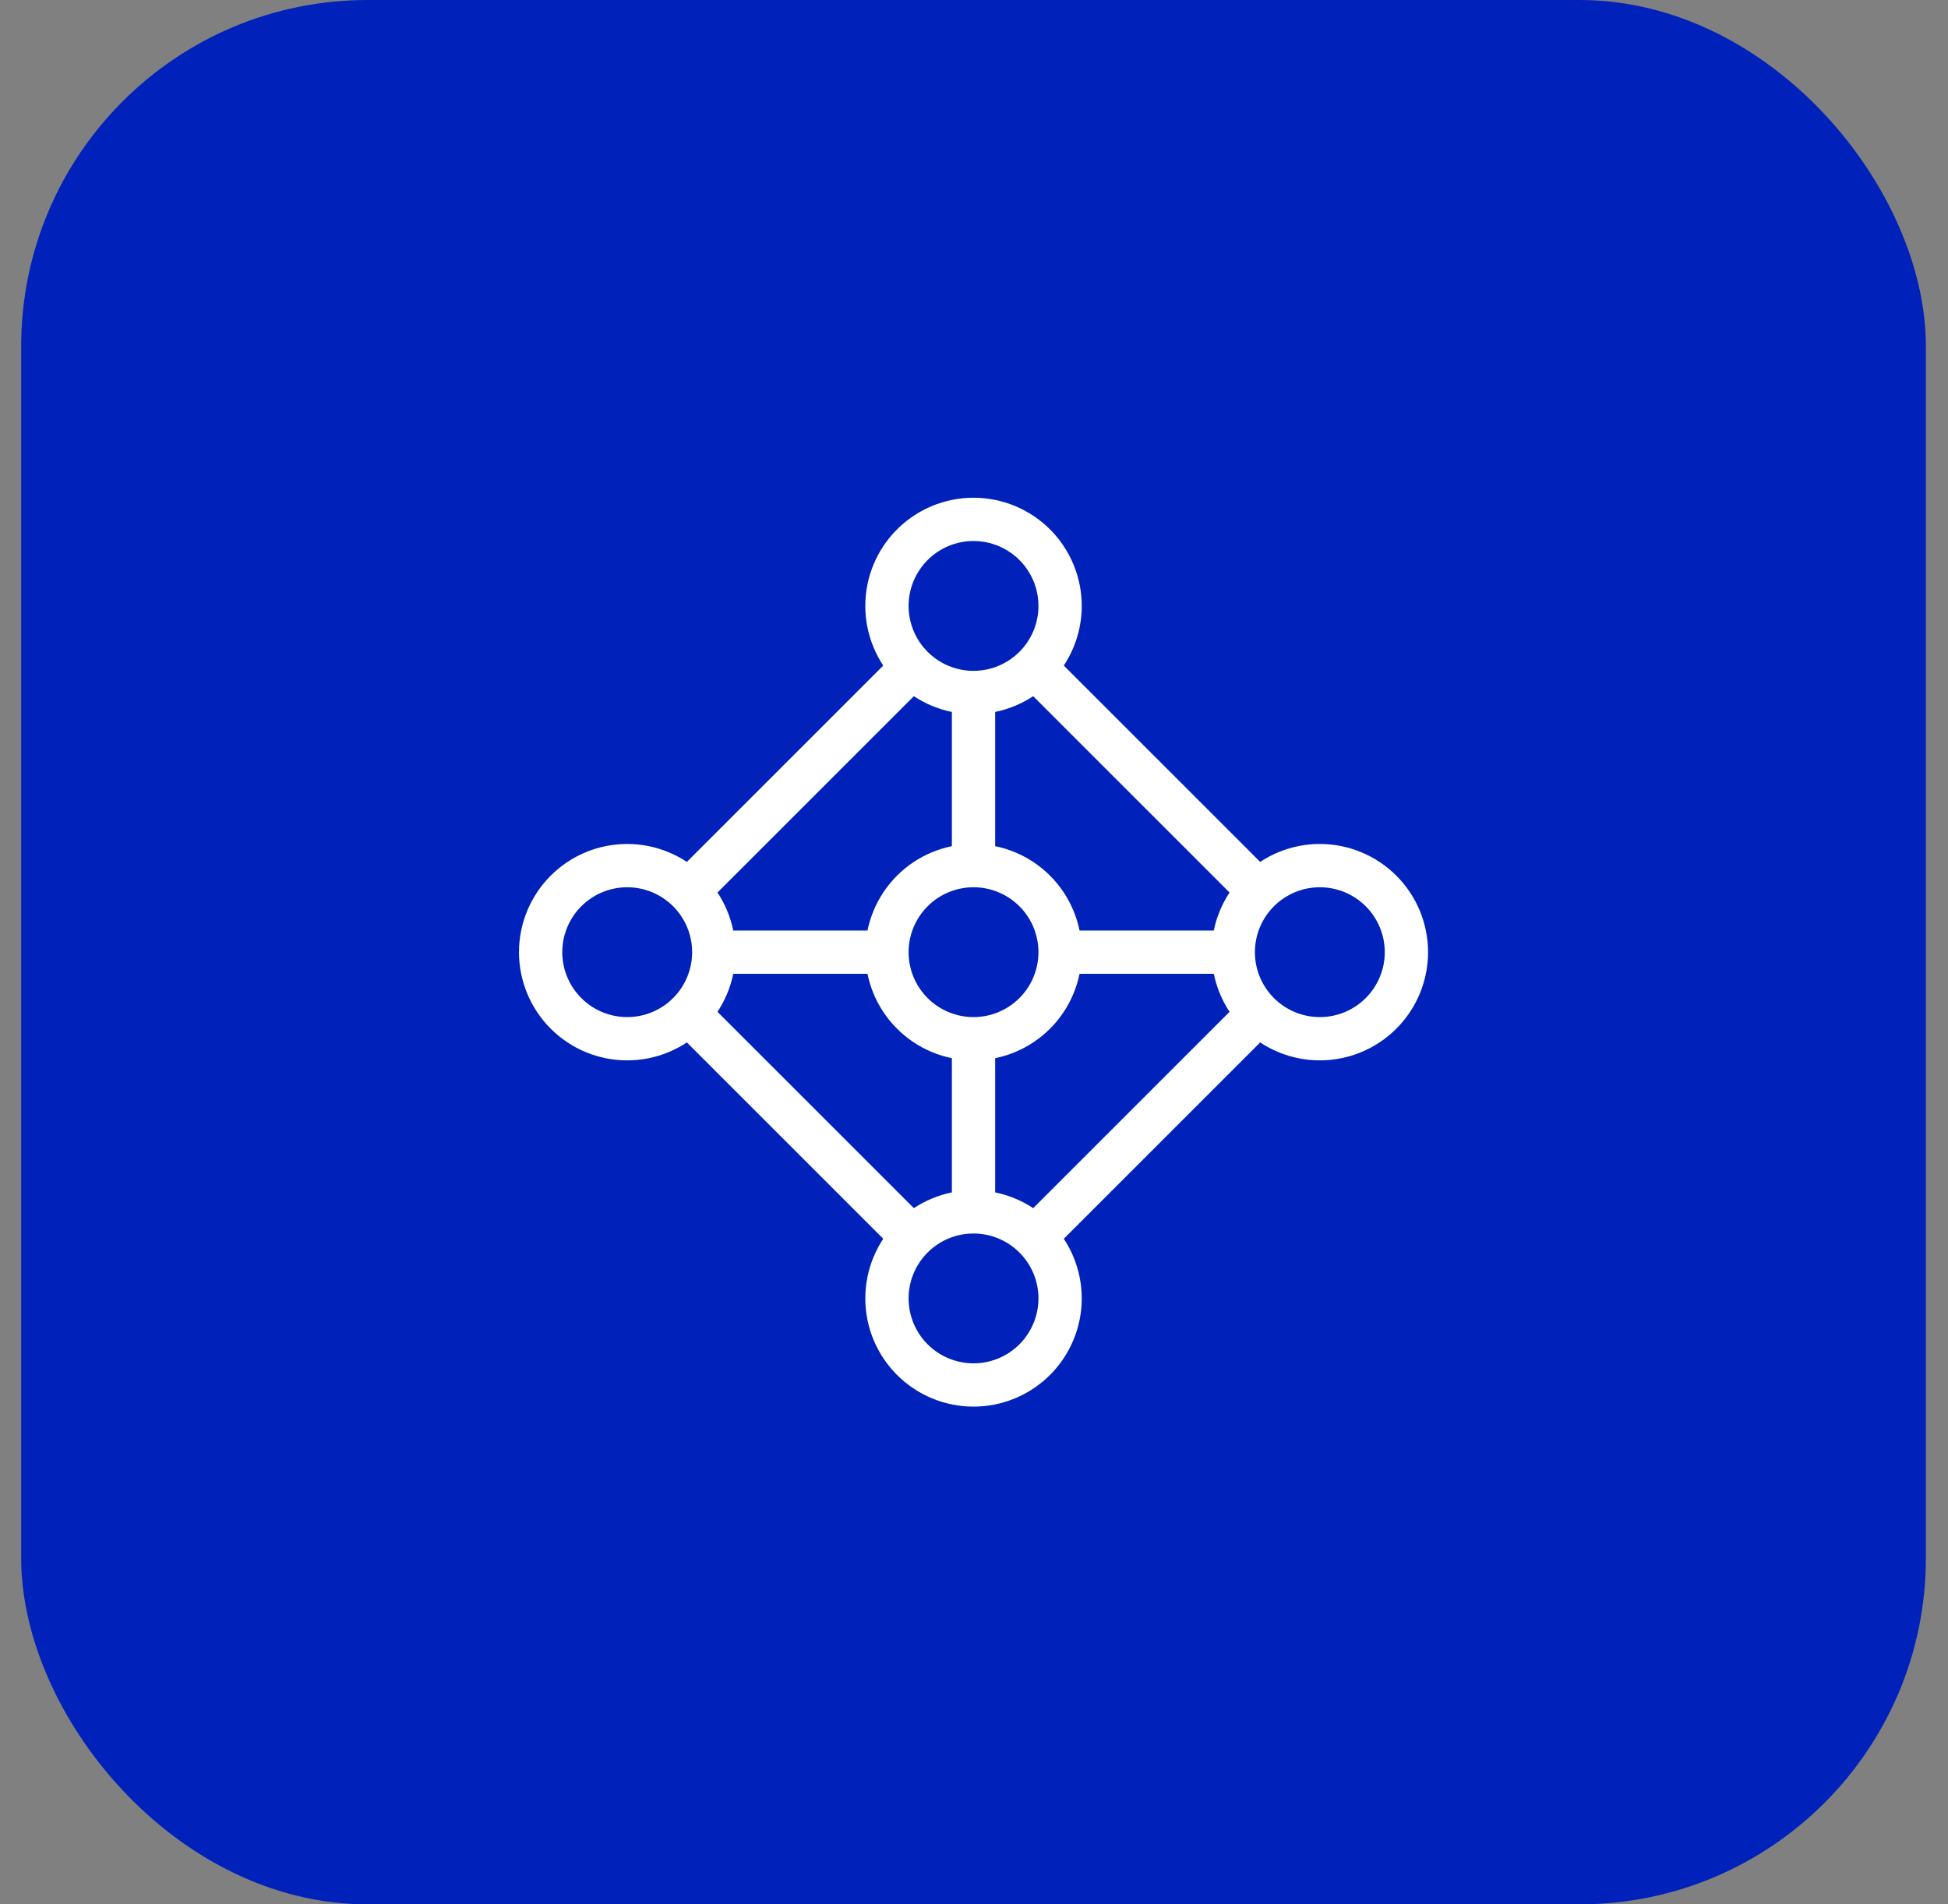
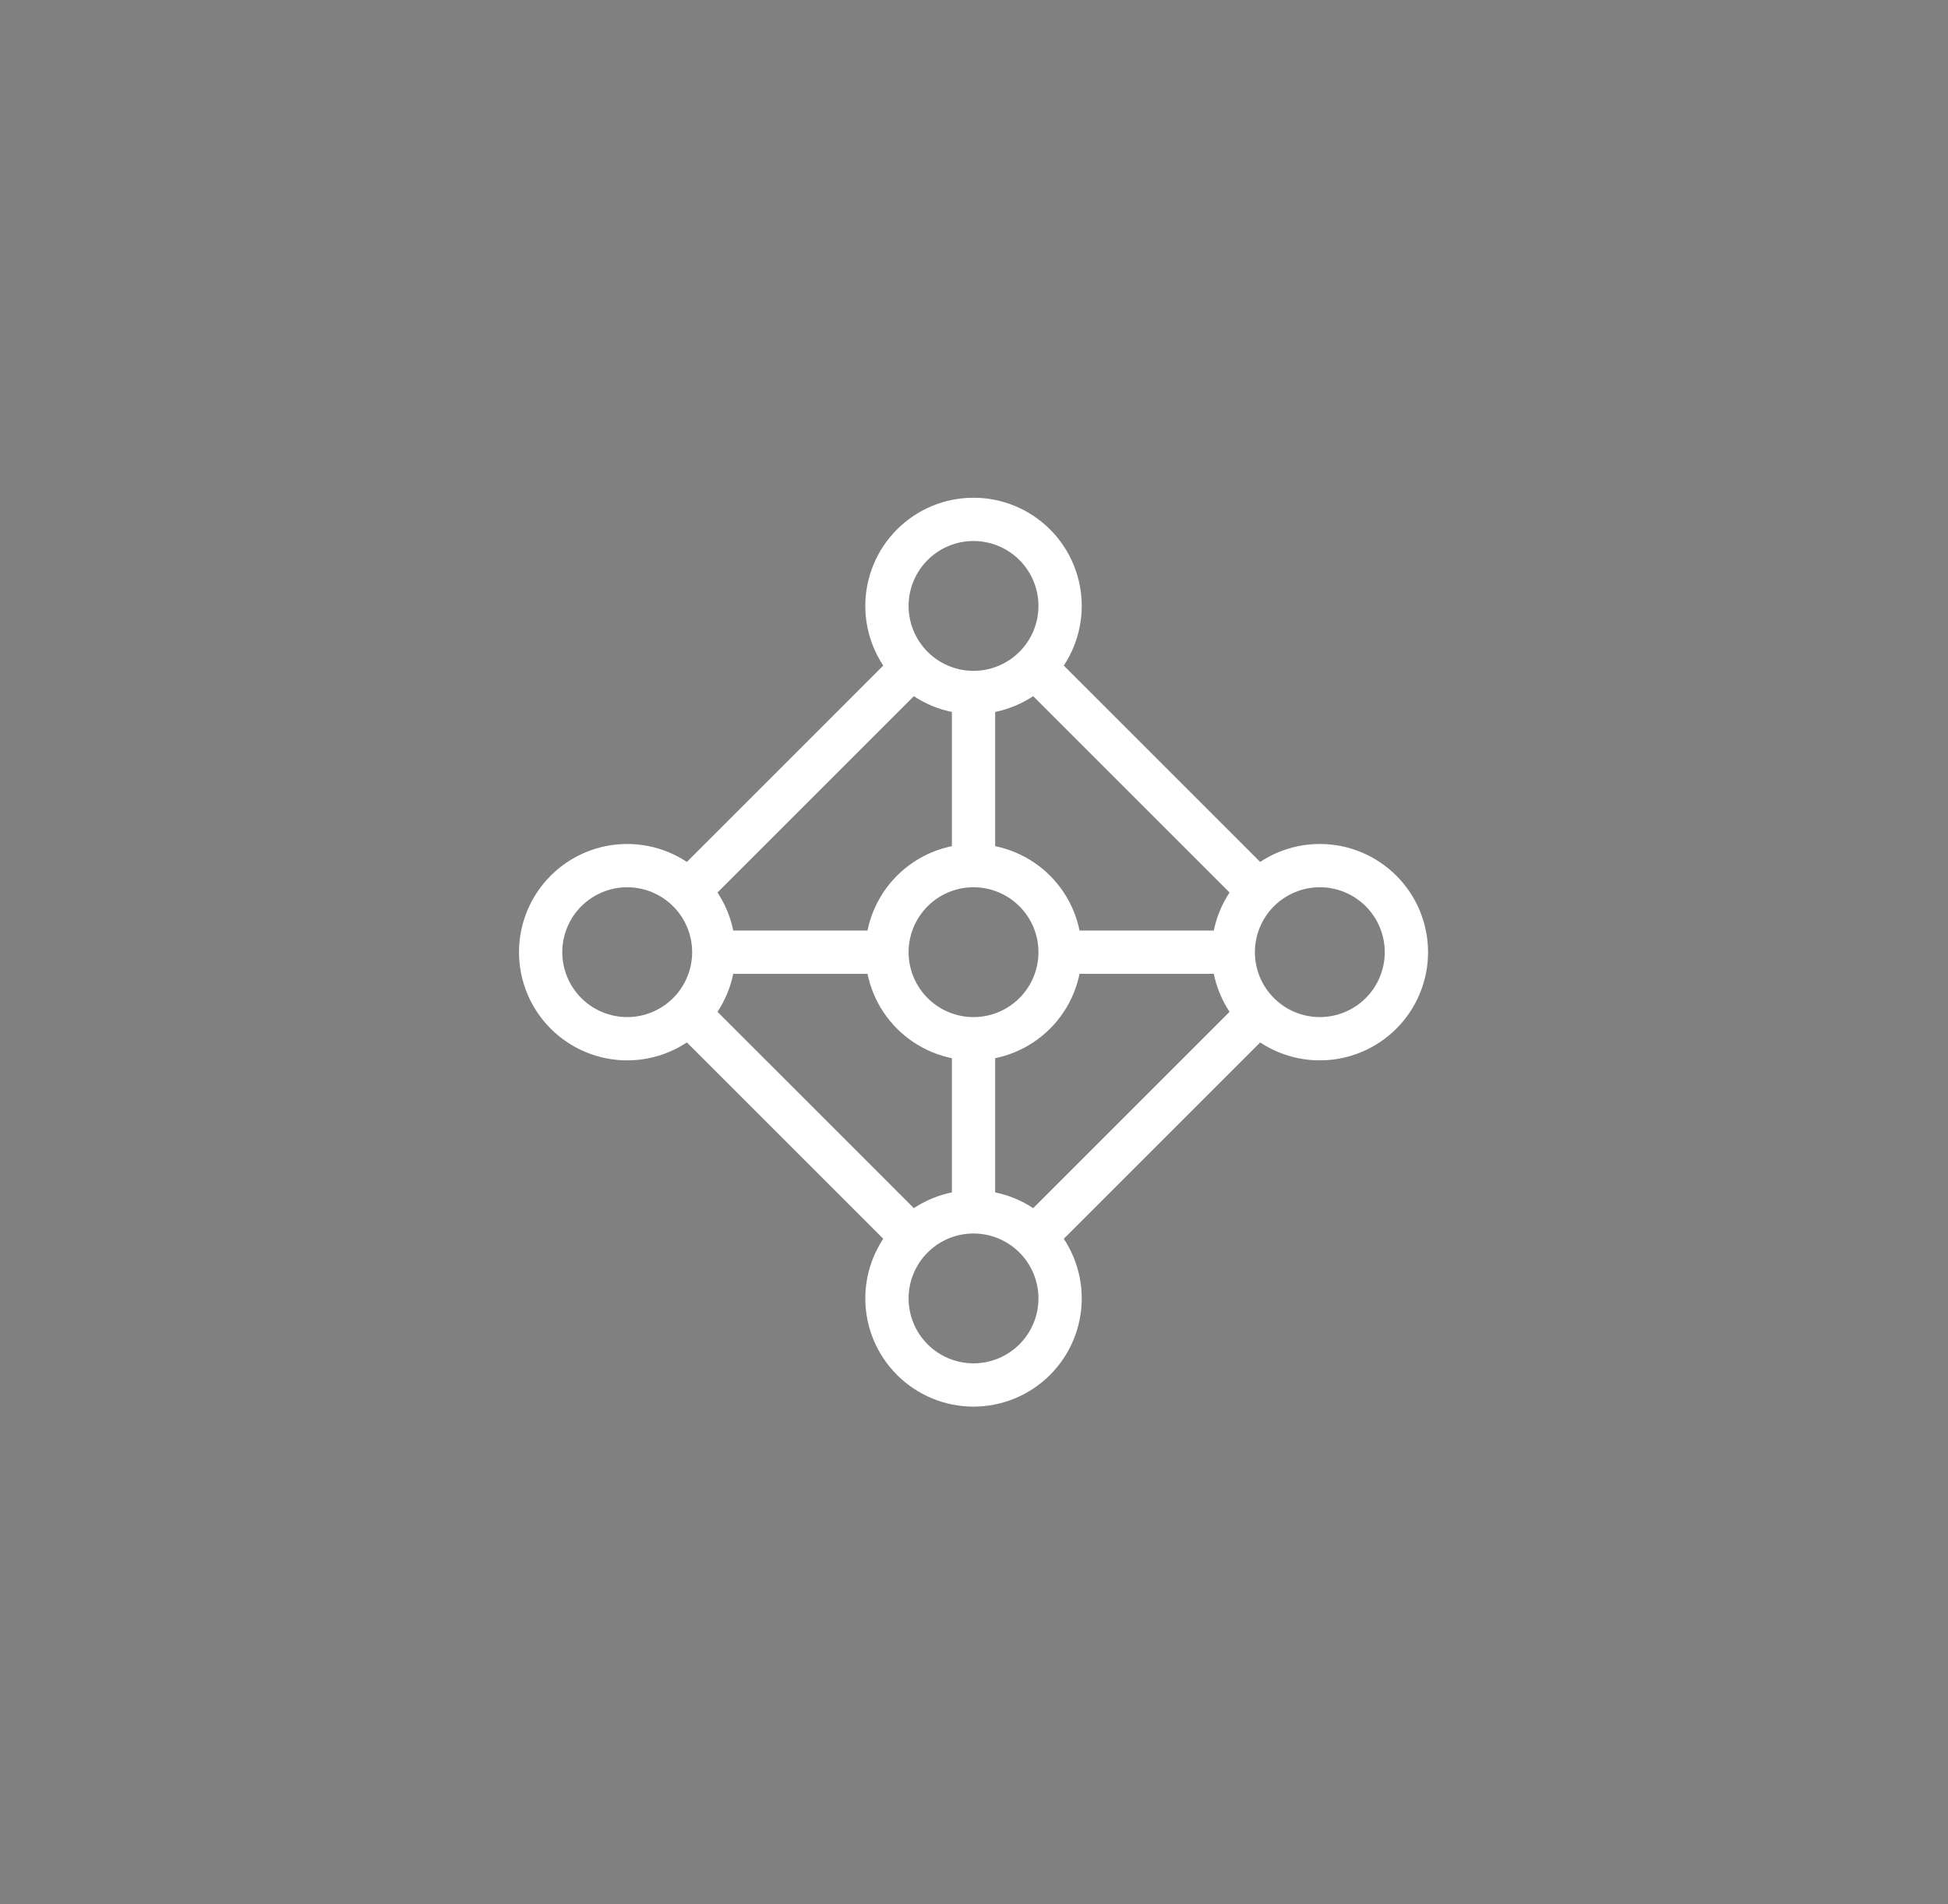
<svg xmlns="http://www.w3.org/2000/svg" width="45" height="44" viewBox="0 0 45 44" fill="none">
  <rect x="0" y="0" width="45" height="44" fill="#808080" stroke="none" />
-   <rect x="0.989" y="0.5" width="43" height="43" rx="7.5" fill="#0022BB" stroke="#0022BB" />
  <path d="M22.489 28C23.019 28 23.528 28.211 23.903 28.586C24.278 28.961 24.489 29.47 24.489 30C24.489 30.53 24.278 31.039 23.903 31.414C23.528 31.789 23.019 32 22.489 32C21.958 32 21.45 31.789 21.075 31.414C20.7 31.039 20.489 30.53 20.489 30C20.489 29.47 20.7 28.961 21.075 28.586C21.45 28.211 21.958 28 22.489 28ZM22.489 28V24M22.489 16C21.958 16 21.45 15.789 21.075 15.414C20.7 15.039 20.489 14.53 20.489 14C20.489 13.47 20.7 12.961 21.075 12.586C21.45 12.211 21.958 12 22.489 12C23.019 12 23.528 12.211 23.903 12.586C24.278 12.961 24.489 13.47 24.489 14C24.489 14.53 24.278 15.039 23.903 15.414C23.528 15.789 23.019 16 22.489 16ZM22.489 16V20M16.489 22C16.489 21.47 16.278 20.961 15.903 20.586C15.528 20.211 15.019 20 14.489 20C13.958 20 13.45 20.211 13.075 20.586C12.7 20.961 12.489 21.47 12.489 22C12.489 22.53 12.7 23.039 13.075 23.414C13.45 23.789 13.958 24 14.489 24C15.019 24 15.528 23.789 15.903 23.414C16.278 23.039 16.489 22.53 16.489 22ZM16.489 22H20.489M28.489 22C28.489 21.47 28.7 20.961 29.075 20.586C29.45 20.211 29.958 20 30.489 20C31.019 20 31.528 20.211 31.903 20.586C32.278 20.961 32.489 21.47 32.489 22C32.489 22.53 32.278 23.039 31.903 23.414C31.528 23.789 31.019 24 30.489 24C29.958 24 29.45 23.789 29.075 23.414C28.7 23.039 28.489 22.53 28.489 22ZM28.489 22H24.489M24.489 22C24.489 21.47 24.278 20.961 23.903 20.586C23.528 20.211 23.019 20 22.489 20M24.489 22C24.489 22.53 24.278 23.039 23.903 23.414C23.528 23.789 23.019 24 22.489 24M22.489 20C21.958 20 21.45 20.211 21.075 20.586C20.7 20.961 20.489 21.47 20.489 22M20.489 22C20.489 22.53 20.7 23.039 21.075 23.414C21.45 23.789 21.958 24 22.489 24M15.989 20.5L20.989 15.5M23.989 15.5L28.989 20.5M28.989 23.5L23.989 28.5M20.989 28.5L15.989 23.5" stroke="white" stroke-linecap="round" stroke-linejoin="round" />
</svg>